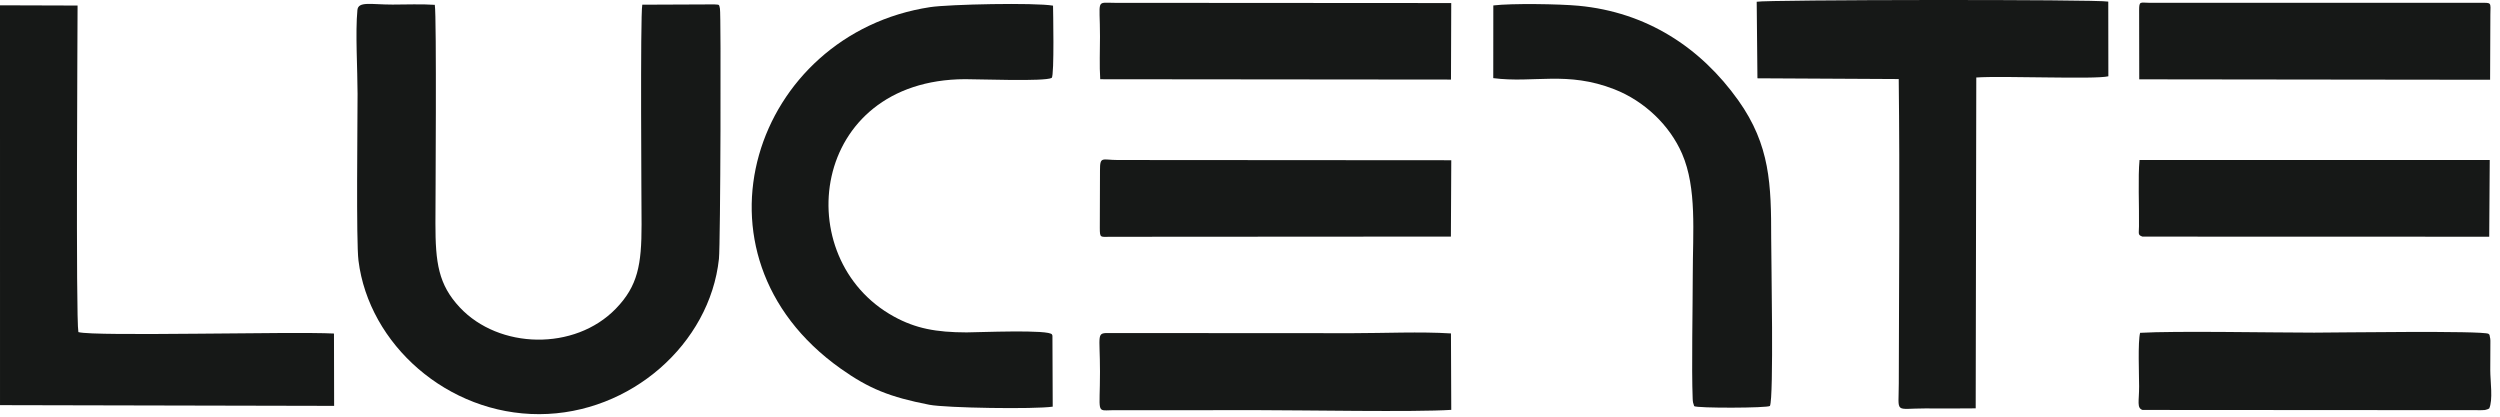
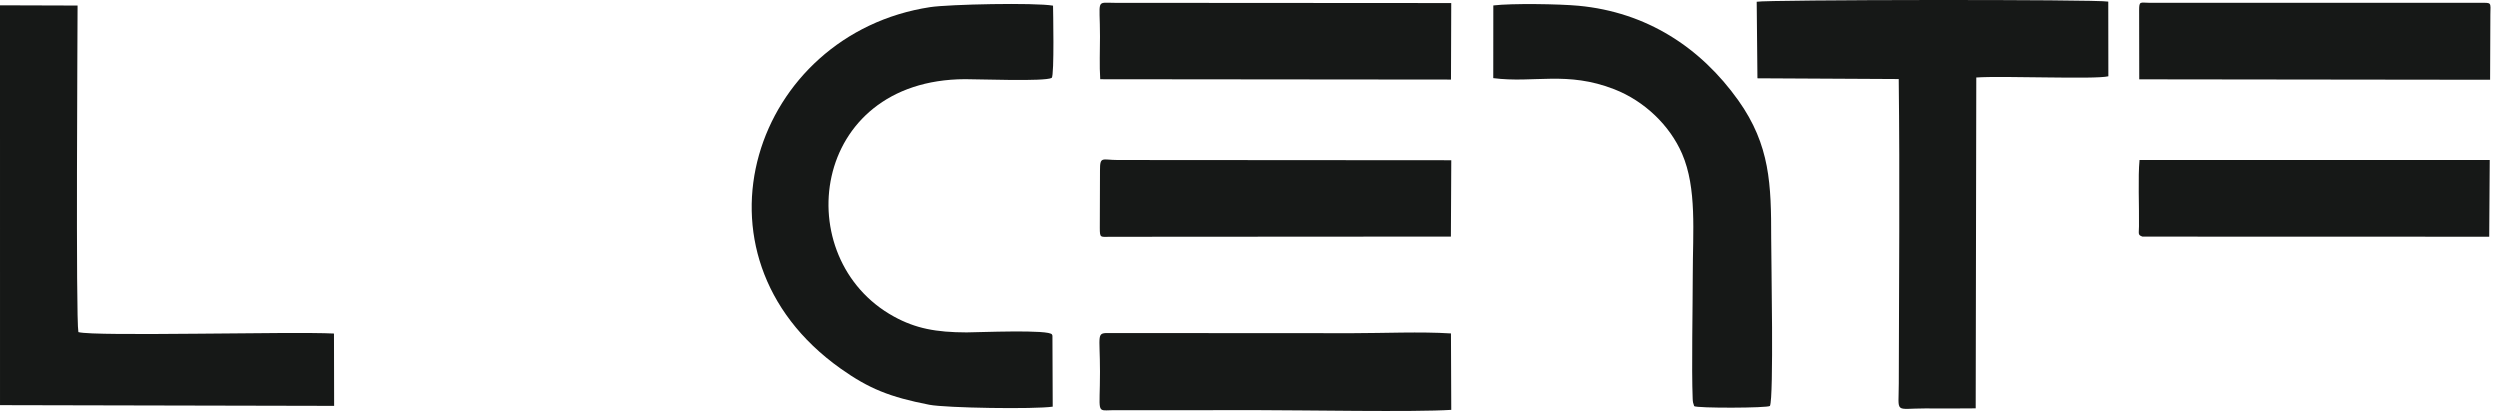
<svg xmlns="http://www.w3.org/2000/svg" width="198" height="33" viewBox="0 0 198 33" fill="none">
  <path fill-rule="evenodd" clip-rule="evenodd" d="M26.463 32.145L26.451 26.416C23.14 26.241 7.468 26.667 6.208 26.302C5.997 25.22 6.144 2.172 6.144 0.439L0 0.42L0.001 32.087L26.463 32.145Z" fill="#161817" />
-   <path fill-rule="evenodd" clip-rule="evenodd" d="M34.436 0.383C33.377 0.31 32.166 0.363 31.09 0.363C29.372 0.363 28.376 0.084 28.307 0.794C28.135 2.561 28.319 5.539 28.319 7.44C28.319 9.761 28.202 19.114 28.391 20.637C29.215 27.275 35.448 32.822 42.717 32.801C49.956 32.782 56.22 27.224 56.94 20.502C57.065 19.331 57.115 1.141 57.02 0.685C56.944 0.318 56.988 0.384 56.566 0.348L50.869 0.372C50.699 1.26 50.811 16.486 50.812 17.802C50.812 20.954 50.524 22.642 48.773 24.448C45.514 27.808 39.514 27.658 36.415 24.346C34.715 22.529 34.485 20.805 34.486 17.685C34.486 16.375 34.592 1.281 34.436 0.383Z" fill="#161817" />
  <path fill-rule="evenodd" clip-rule="evenodd" d="M83.375 32.207L83.353 26.584C83.347 26.559 83.328 26.52 83.321 26.5C83.184 26.071 77.421 26.327 76.551 26.326C74.136 26.322 72.517 26.014 70.802 25.073C62.421 20.476 64.129 6.313 76.433 6.271C77.562 6.268 82.729 6.472 83.297 6.17C83.512 5.961 83.404 0.712 83.4 0.448C81.97 0.195 75.145 0.34 73.673 0.564C59.754 2.681 53.803 20.12 66.57 29.186C68.817 30.782 70.468 31.446 73.597 32.056C74.915 32.314 81.96 32.422 83.375 32.207Z" fill="#161817" />
  <path fill-rule="evenodd" clip-rule="evenodd" d="M156.522 6.138C158.623 5.988 165.921 6.306 166.982 6.042L166.975 0.127C166.071 -0.061 139.815 -0.026 139.131 0.139L139.189 6.201L150.379 6.261C150.473 14.141 150.398 22.43 150.384 30.375C150.38 32.817 149.998 32.347 152.473 32.347C153.785 32.347 155.109 32.364 156.475 32.341L156.522 6.138Z" fill="#161817" />
  <path fill-rule="evenodd" clip-rule="evenodd" d="M118.266 6.188C121.486 6.604 124.111 5.605 127.854 7.07C130.246 8.005 132.249 9.933 133.222 12.18C134.404 14.913 134.067 18.393 134.067 21.761C134.067 24.123 133.965 29.256 134.059 31.547C134.065 31.68 134.066 31.745 134.09 31.878L134.178 32.165C134.366 32.338 140.01 32.322 140.179 32.15C140.493 31.478 140.278 20.616 140.278 18.851C140.278 14.638 140.207 11.508 137.671 7.946C134.682 3.751 130.404 0.961 125.012 0.455C123.505 0.314 119.729 0.255 118.271 0.431L118.266 6.188Z" fill="#161817" />
-   <path fill-rule="evenodd" clip-rule="evenodd" d="M169.497 26.36C169.309 27.066 169.418 29.699 169.418 30.607C169.418 31.796 169.219 32.308 169.686 32.468L196.194 32.485C196.344 32.486 196.629 32.493 196.768 32.475C196.804 32.47 196.838 32.463 196.87 32.457L197.053 32.399C197.068 32.364 197.112 32.379 197.139 32.363C197.458 31.696 197.229 30.186 197.229 29.326L197.239 26.988C197.231 26.84 197.232 26.82 197.199 26.678C197.126 26.366 197.235 26.62 197.089 26.439C196.643 26.171 184.919 26.345 183.284 26.345C179.987 26.345 172.25 26.196 169.497 26.36Z" fill="#161817" />
  <path fill-rule="evenodd" clip-rule="evenodd" d="M114.916 26.408C112.484 26.254 109.609 26.388 107.129 26.388L87.934 26.377C86.788 26.364 87.119 26.378 87.119 29.445C87.119 32.746 86.807 32.515 88.054 32.49L99.571 32.483C103.124 32.483 112.046 32.648 114.94 32.461L114.916 26.408Z" fill="#161817" />
  <path fill-rule="evenodd" clip-rule="evenodd" d="M169.419 0.804L169.428 6.283L197.216 6.317L197.237 1.146C197.255 0.153 197.352 0.223 196.424 0.223L170.264 0.223C169.512 0.222 169.419 0.048 169.419 0.804Z" fill="#161817" />
  <path fill-rule="evenodd" clip-rule="evenodd" d="M87.119 13.494L87.105 18.048C87.107 18.881 87.148 18.754 87.945 18.754L114.911 18.737L114.941 12.691L88.526 12.673C87.294 12.673 87.116 12.343 87.119 13.494Z" fill="#161817" />
  <path fill-rule="evenodd" clip-rule="evenodd" d="M197.146 18.748L197.187 12.674L169.452 12.674C169.322 13.978 169.429 16.377 169.408 17.928C169.401 18.534 169.302 18.603 169.685 18.74L197.146 18.748Z" fill="#161817" />
  <path fill-rule="evenodd" clip-rule="evenodd" d="M87.138 6.275L114.918 6.302L114.938 0.242L88.293 0.225C86.759 0.225 87.119 -0.12 87.119 2.901C87.119 3.987 87.067 5.206 87.138 6.275Z" fill="#161817" />
</svg>